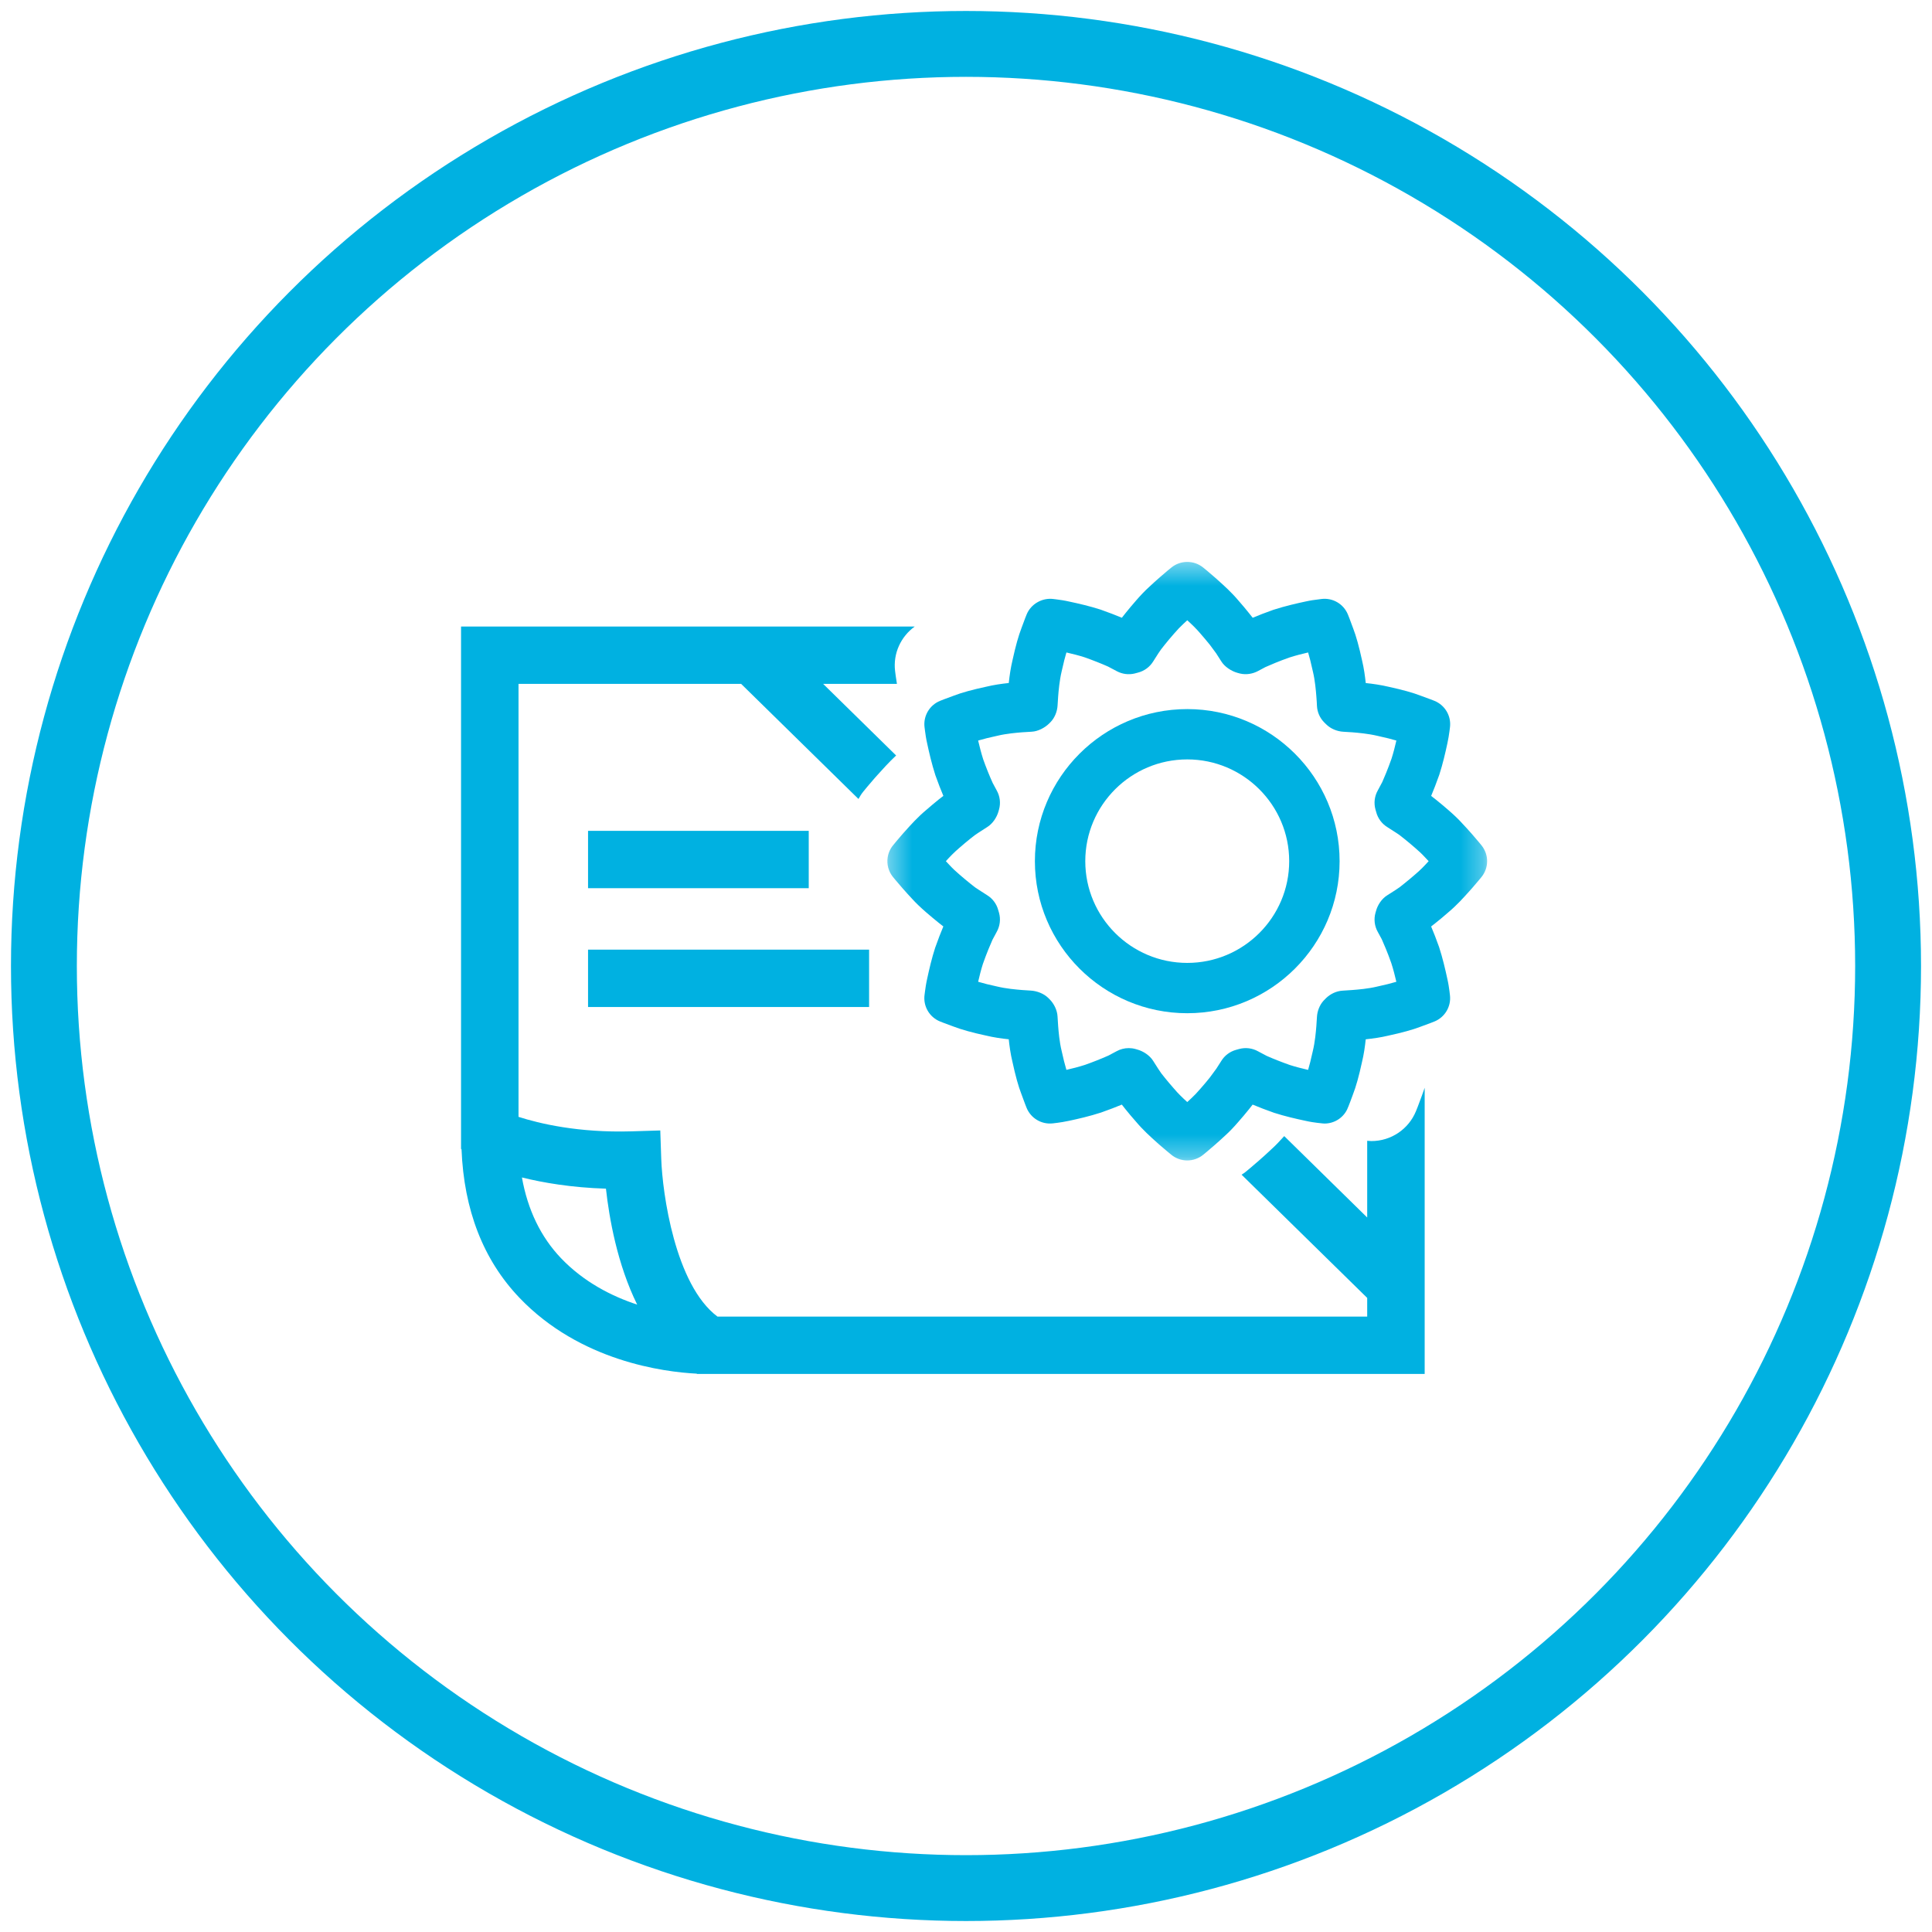
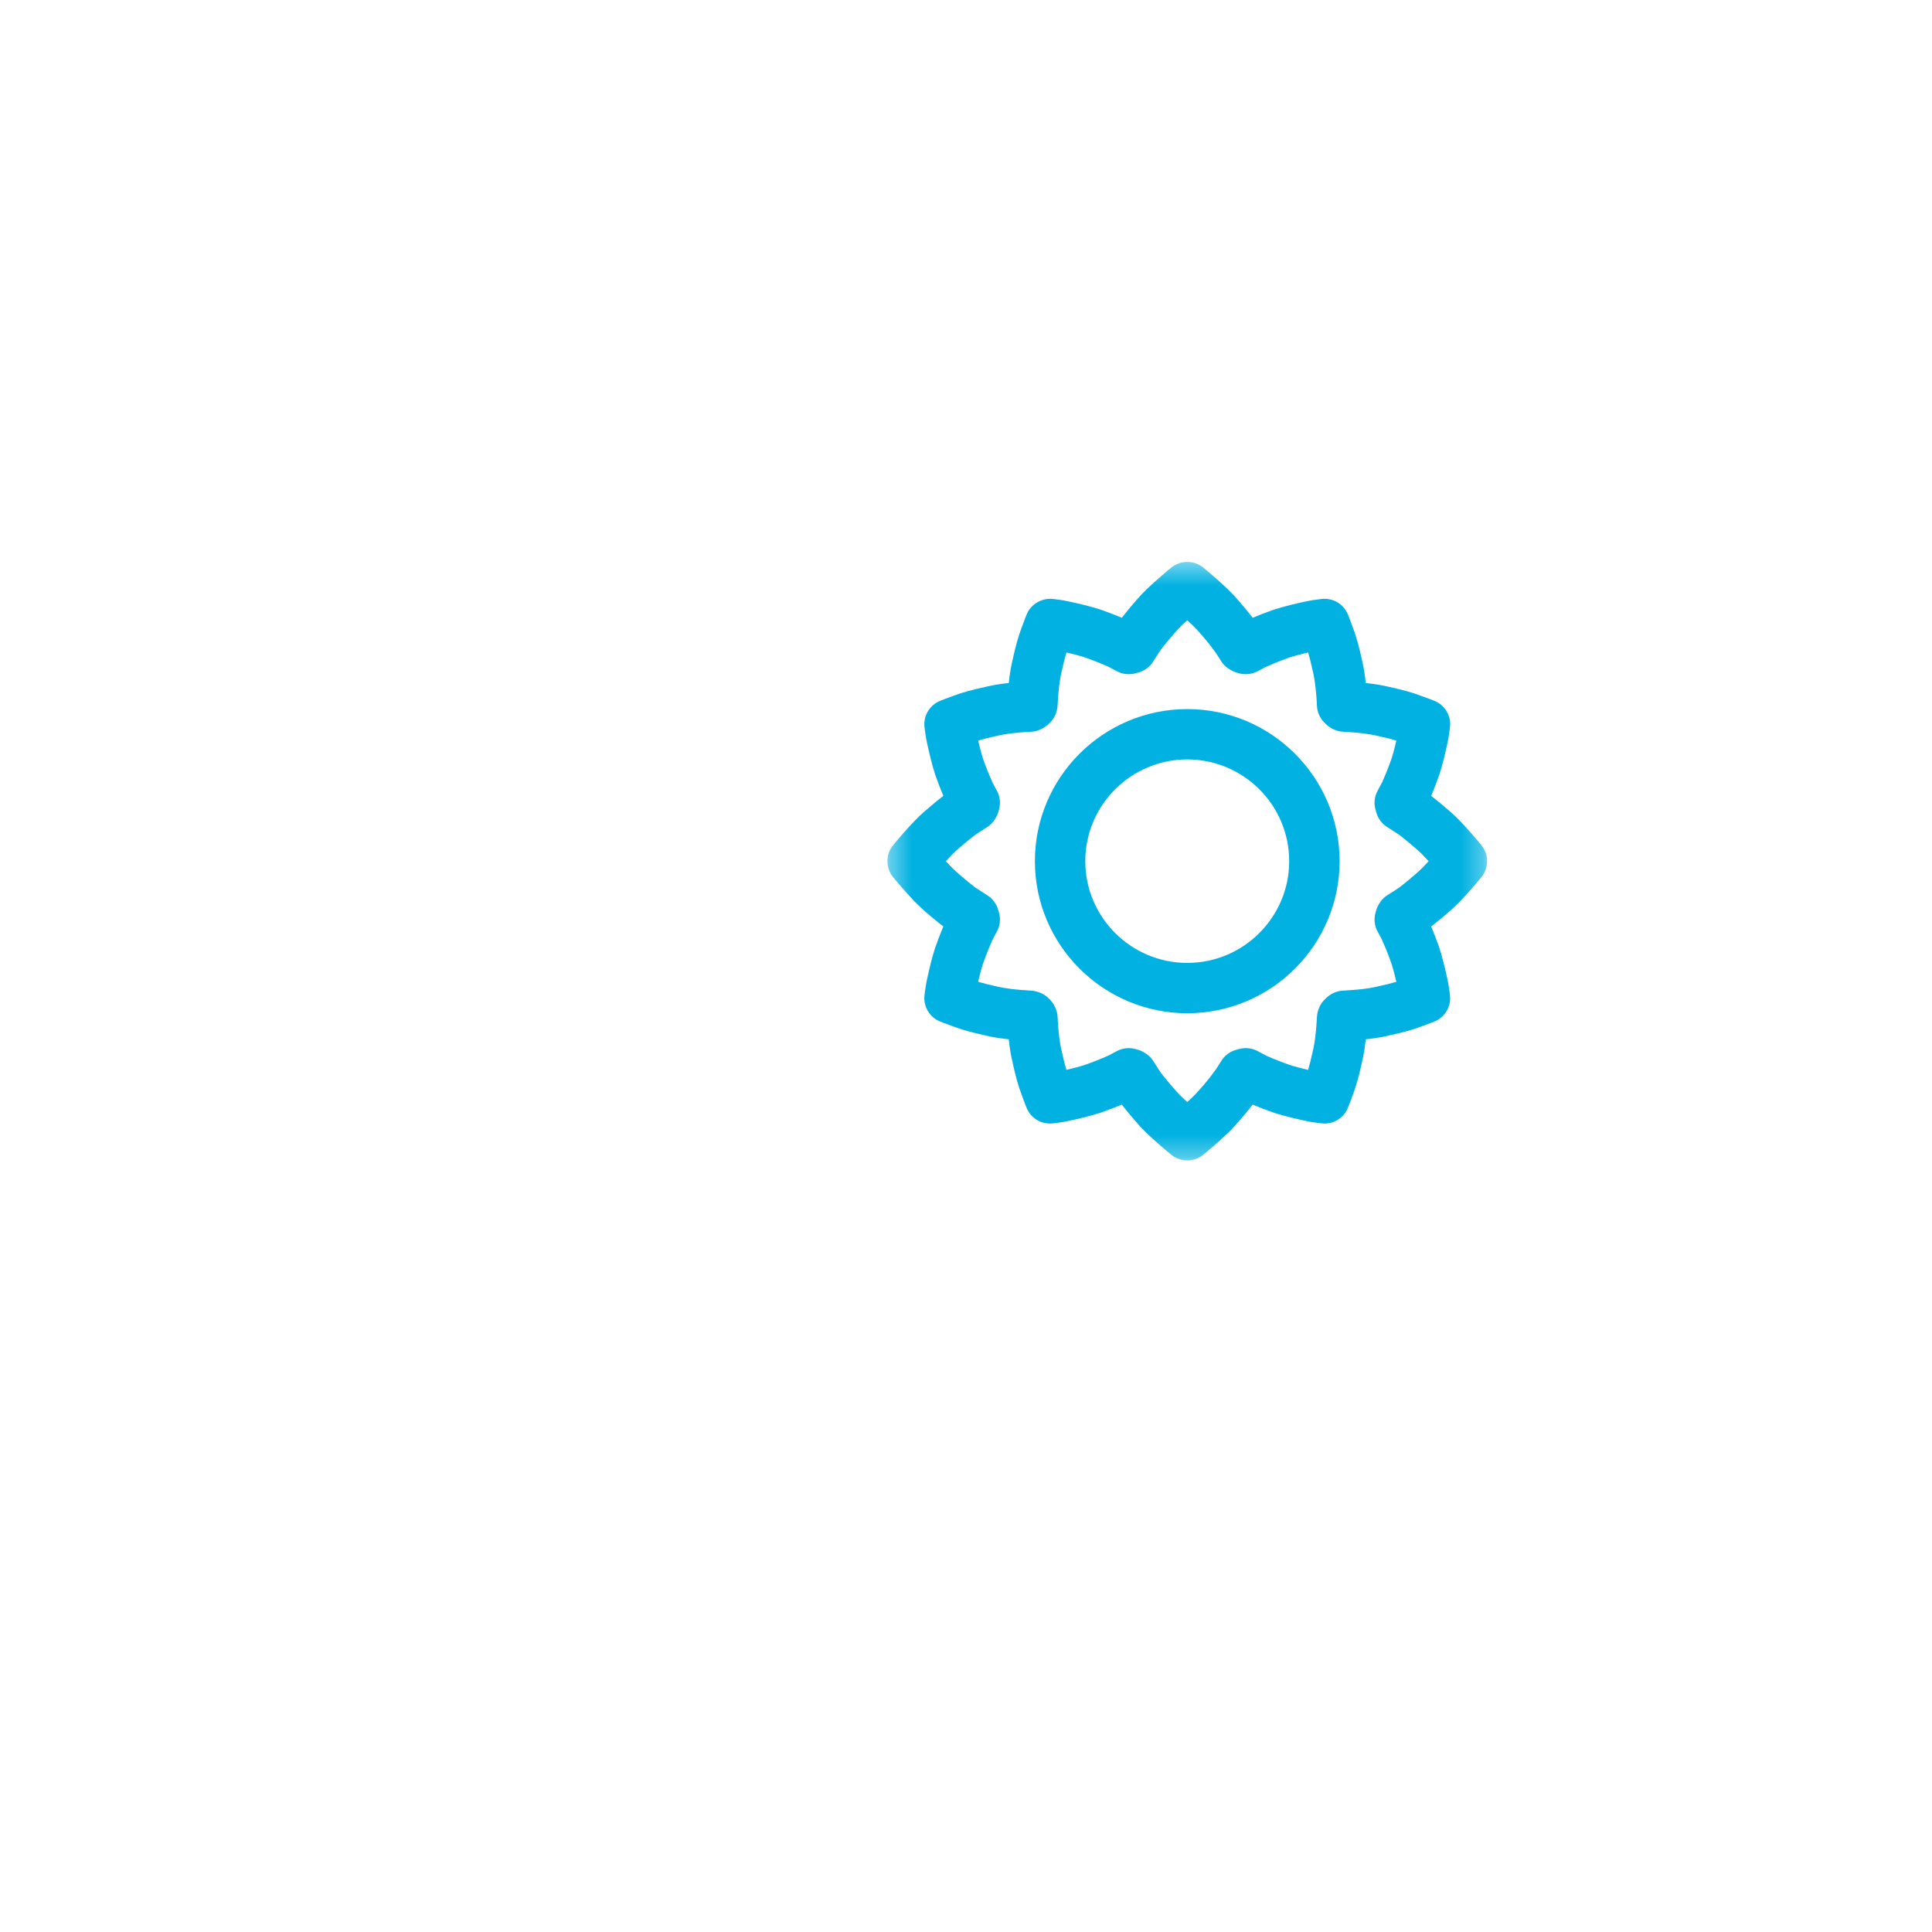
<svg xmlns="http://www.w3.org/2000/svg" xmlns:xlink="http://www.w3.org/1999/xlink" width="88px" height="88px" viewBox="0 0 88 88" version="1.1">
  <title>High School Icon</title>
  <desc>Created with Sketch.</desc>
  <defs>
    <polygon id="path-1" points="0.381 0.419 27.698 0.419 27.698 27.682 0.381 27.682" />
    <polygon id="path-3" points="0 37.581 46.736 37.581 46.736 0.594 0 0.594" />
  </defs>
  <g id="Page-1" stroke="none" stroke-width="1" fill="none" fill-rule="evenodd">
    <g id="For-Students" transform="translate(-230, -1497)">
      <g id="Three-Buttons" transform="translate(0, 1432)">
        <g id="High-School" transform="translate(107, 67)">
          <g id="High-School-Icon" transform="translate(125, 0)">
-             <circle id="Oval" stroke="#00B1E1" stroke-width="3" cx="42" cy="42" r="42" />
            <g id="Group-10" transform="translate(19, 23)">
              <g id="Group-3" transform="translate(19.038, 0.175)">
                <mask id="mask-2" fill="white">
                  <use xlink:href="#path-1" />
                </mask>
                <g id="Clip-2" />
                <path d="M24.425,14.651 C24.253,14.8 24.083,14.943 23.918,15.074 L23.713,15.237 C23.667,15.27 23.622,15.3 23.579,15.328 L23.523,15.366 C23.36,15.472 23.234,15.552 23.156,15.6 C22.901,15.756 22.706,16.047 22.633,16.336 C22.632,16.341 22.615,16.399 22.613,16.404 C22.531,16.697 22.57,17.011 22.72,17.276 C22.764,17.353 22.836,17.486 22.899,17.605 C22.99,17.807 23.168,18.22 23.335,18.697 C23.425,18.974 23.499,19.265 23.564,19.544 C23.332,19.614 23.033,19.688 22.682,19.764 C22.277,19.861 21.815,19.899 21.567,19.918 C21.379,19.934 21.232,19.942 21.12,19.948 C20.844,19.962 20.567,20.091 20.368,20.283 C20.329,20.322 20.288,20.361 20.25,20.403 C20.069,20.599 19.961,20.883 19.947,21.149 C19.941,21.24 19.934,21.384 19.92,21.562 C19.9,21.811 19.861,22.274 19.758,22.703 C19.674,23.091 19.602,23.363 19.544,23.557 C19.267,23.493 18.98,23.42 18.723,23.338 C18.342,23.205 17.934,23.042 17.655,22.918 C17.481,22.828 17.346,22.756 17.267,22.712 C17.005,22.565 16.695,22.526 16.404,22.605 L16.264,22.644 C15.984,22.721 15.743,22.901 15.591,23.149 C15.542,23.227 15.461,23.355 15.367,23.499 L15.063,23.912 C14.936,24.071 14.793,24.241 14.634,24.421 C14.485,24.595 14.351,24.736 14.218,24.857 C14.158,24.914 14.098,24.969 14.04,25.022 C13.84,24.841 13.628,24.64 13.435,24.41 C13.285,24.24 13.143,24.071 13.029,23.93 L12.86,23.718 C12.813,23.654 12.772,23.588 12.725,23.519 C12.615,23.352 12.533,23.221 12.484,23.142 C12.331,22.898 12.039,22.705 11.76,22.629 L11.679,22.606 C11.579,22.578 11.477,22.565 11.375,22.565 C11.183,22.565 10.992,22.613 10.821,22.707 C10.744,22.75 10.615,22.819 10.449,22.905 C10.111,23.055 9.716,23.211 9.382,23.328 C9.105,23.418 8.808,23.493 8.535,23.556 C8.466,23.327 8.391,23.027 8.314,22.674 C8.218,22.277 8.179,21.811 8.16,21.566 C8.144,21.369 8.135,21.216 8.132,21.132 C8.119,20.844 7.974,20.544 7.77,20.341 L7.698,20.27 C7.5,20.078 7.19,19.961 6.915,19.945 C6.821,19.94 6.68,19.932 6.515,19.919 C6.226,19.895 5.787,19.857 5.37,19.757 C5.04,19.686 4.75,19.614 4.515,19.543 C4.58,19.26 4.652,18.977 4.734,18.723 C4.903,18.242 5.073,17.843 5.167,17.632 C5.251,17.472 5.317,17.349 5.359,17.274 C5.509,17.009 5.548,16.696 5.467,16.403 C5.465,16.397 5.432,16.284 5.43,16.278 C5.355,15.997 5.175,15.754 4.927,15.601 C4.85,15.553 4.721,15.472 4.549,15.358 C4.494,15.323 4.435,15.285 4.374,15.242 L4.157,15.071 C3.997,14.943 3.825,14.799 3.656,14.652 C3.503,14.52 3.351,14.382 3.213,14.23 C3.155,14.169 3.099,14.109 3.045,14.05 C3.226,13.85 3.428,13.64 3.657,13.447 C3.829,13.296 4,13.154 4.146,13.036 L4.361,12.868 C4.403,12.837 4.446,12.81 4.485,12.783 L4.561,12.733 C4.72,12.627 4.845,12.548 4.92,12.502 C5.171,12.35 5.368,12.056 5.445,11.773 C5.446,11.769 5.464,11.706 5.465,11.701 C5.549,11.408 5.511,11.094 5.361,10.828 C5.317,10.75 5.245,10.618 5.179,10.49 C5.029,10.161 4.867,9.756 4.744,9.407 C4.655,9.128 4.581,8.836 4.515,8.556 C4.747,8.486 5.045,8.412 5.396,8.337 C5.801,8.239 6.266,8.201 6.506,8.181 C6.691,8.168 6.838,8.159 6.96,8.153 C7.242,8.137 7.55,7.977 7.75,7.779 L7.803,7.726 C8,7.527 8.118,7.236 8.133,6.956 C8.138,6.865 8.146,6.72 8.16,6.539 C8.18,6.29 8.219,5.826 8.32,5.4 C8.405,5.015 8.476,4.742 8.536,4.544 C8.812,4.607 9.1,4.68 9.357,4.762 C9.731,4.893 10.14,5.056 10.428,5.184 C10.581,5.262 10.704,5.328 10.833,5.398 C11.079,5.529 11.364,5.567 11.635,5.504 C11.678,5.495 11.72,5.483 11.782,5.465 C12.079,5.393 12.334,5.206 12.493,4.945 C12.539,4.868 12.619,4.742 12.715,4.596 L12.764,4.524 C12.792,4.483 12.821,4.438 12.85,4.399 L13.019,4.185 C13.145,4.027 13.288,3.858 13.443,3.681 C13.6,3.5 13.731,3.362 13.863,3.242 C13.922,3.185 13.982,3.131 14.04,3.077 C14.239,3.258 14.451,3.459 14.642,3.686 C14.791,3.858 14.934,4.026 15.065,4.189 L15.356,4.582 C15.46,4.742 15.539,4.866 15.586,4.942 C15.736,5.191 16.042,5.392 16.322,5.471 L16.445,5.504 C16.719,5.568 17.016,5.522 17.262,5.39 C17.344,5.345 17.479,5.272 17.6,5.21 C17.807,5.117 18.229,4.936 18.694,4.773 C18.973,4.683 19.27,4.607 19.545,4.544 C19.602,4.735 19.677,5.016 19.765,5.423 C19.861,5.822 19.9,6.289 19.92,6.54 C19.936,6.734 19.944,6.884 19.947,6.969 C19.959,7.259 20.08,7.534 20.287,7.738 L20.373,7.822 C20.574,8.02 20.867,8.139 21.148,8.155 C21.239,8.159 21.385,8.168 21.565,8.181 C21.815,8.202 22.28,8.241 22.709,8.343 C23.093,8.426 23.366,8.497 23.565,8.556 C23.501,8.834 23.428,9.122 23.345,9.379 C23.169,9.882 22.99,10.292 22.923,10.445 C22.835,10.617 22.765,10.747 22.722,10.822 C22.569,11.089 22.53,11.405 22.614,11.701 C22.616,11.707 22.643,11.798 22.644,11.804 C22.717,12.095 22.902,12.346 23.159,12.503 C23.235,12.55 23.361,12.629 23.569,12.766 C23.617,12.799 23.67,12.834 23.691,12.848 L23.923,13.03 C24.081,13.157 24.252,13.299 24.427,13.452 C24.578,13.582 24.728,13.719 24.87,13.875 C24.926,13.933 24.982,13.993 25.035,14.05 C24.854,14.25 24.653,14.461 24.425,14.651 M27.446,13.334 C27.446,13.334 27.267,13.111 26.997,12.803 C26.861,12.649 26.703,12.473 26.553,12.316 C26.391,12.137 26.194,11.948 25.937,11.725 C25.739,11.553 25.541,11.387 25.356,11.24 L25.149,11.078 C25.255,10.825 25.387,10.493 25.521,10.11 C25.681,9.616 25.797,9.109 25.887,8.689 C25.934,8.48 25.959,8.306 25.983,8.135 L26.007,7.946 C26.069,7.433 25.777,6.941 25.297,6.747 C25.297,6.747 25.035,6.642 24.685,6.518 C24.327,6.378 23.84,6.243 23.218,6.108 C22.862,6.024 22.51,5.972 22.17,5.937 C22.138,5.636 22.089,5.269 22.004,4.915 C21.867,4.281 21.727,3.782 21.601,3.459 C21.464,3.075 21.357,2.814 21.357,2.814 C21.161,2.336 20.671,2.046 20.157,2.108 L19.983,2.131 C19.846,2.147 19.65,2.172 19.423,2.224 C19.025,2.309 18.5,2.428 17.963,2.601 C17.608,2.725 17.285,2.853 17.021,2.964 L16.857,2.758 C16.711,2.574 16.546,2.379 16.387,2.198 C16.057,1.804 15.705,1.49 15.424,1.238 L15.291,1.12 C15.027,0.888 14.827,0.726 14.773,0.682 C14.568,0.512 14.309,0.419 14.041,0.419 L14.04,0.419 C13.771,0.419 13.513,0.513 13.308,0.682 C13.264,0.718 13.06,0.883 12.792,1.118 C12.637,1.253 12.462,1.41 12.302,1.562 C12.119,1.727 11.923,1.931 11.71,2.177 C11.536,2.376 11.37,2.573 11.226,2.754 L11.061,2.963 C10.81,2.858 10.478,2.727 10.09,2.591 C9.594,2.431 9.087,2.316 8.68,2.229 C8.441,2.174 8.247,2.148 8.096,2.128 L7.943,2.109 C7.435,2.043 6.921,2.334 6.725,2.81 C6.725,2.81 6.617,3.074 6.491,3.427 C6.354,3.78 6.218,4.265 6.082,4.889 C5.997,5.245 5.946,5.596 5.91,5.935 C5.573,5.971 5.226,6.021 4.886,6.103 C4.259,6.237 3.758,6.376 3.428,6.504 C3.047,6.64 2.785,6.746 2.785,6.746 C2.304,6.939 2.012,7.431 2.073,7.944 L2.097,8.13 C2.115,8.264 2.14,8.454 2.191,8.678 C2.282,9.104 2.398,9.606 2.567,10.135 C2.696,10.501 2.823,10.82 2.931,11.076 L2.719,11.241 C2.536,11.389 2.34,11.553 2.163,11.708 C1.759,12.045 1.439,12.403 1.182,12.691 L1.082,12.802 C0.867,13.048 0.711,13.239 0.648,13.317 C0.514,13.476 0.426,13.669 0.394,13.878 C0.345,14.196 0.433,14.521 0.636,14.771 C0.636,14.771 0.815,14.993 1.083,15.297 C1.217,15.45 1.374,15.624 1.528,15.787 C1.687,15.962 1.883,16.149 2.147,16.38 C2.344,16.55 2.539,16.713 2.727,16.864 L2.93,17.023 C2.824,17.276 2.692,17.608 2.558,17.992 C2.401,18.477 2.288,18.965 2.192,19.411 C2.14,19.643 2.115,19.829 2.095,19.978 L2.075,20.131 C2.002,20.652 2.294,21.156 2.783,21.353 C2.783,21.353 3.045,21.458 3.397,21.584 C3.757,21.723 4.258,21.862 4.857,21.99 C5.226,22.08 5.598,22.131 5.909,22.163 C5.94,22.464 5.991,22.832 6.076,23.184 C6.212,23.815 6.351,24.316 6.479,24.64 C6.616,25.024 6.722,25.287 6.722,25.287 C6.918,25.761 7.402,26.051 7.916,25.993 L8.122,25.968 C8.254,25.95 8.438,25.924 8.656,25.876 C9.056,25.791 9.582,25.672 10.115,25.499 C10.482,25.371 10.808,25.243 11.06,25.138 L11.223,25.345 C11.37,25.529 11.537,25.727 11.693,25.902 C12.026,26.3 12.38,26.615 12.664,26.87 L12.789,26.981 C13.049,27.207 13.247,27.368 13.304,27.415 C13.516,27.593 13.778,27.682 14.04,27.682 C14.301,27.682 14.564,27.592 14.776,27.415 C14.825,27.374 15.026,27.211 15.293,26.977 C15.445,26.843 15.621,26.687 15.778,26.538 C15.964,26.37 16.166,26.159 16.369,25.922 C16.542,25.726 16.707,25.53 16.865,25.333 L17.018,25.138 C17.323,25.265 17.657,25.393 17.991,25.51 C18.488,25.67 18.993,25.785 19.411,25.874 C19.647,25.928 19.841,25.954 19.965,25.969 C20.172,25.997 20.291,26.001 20.292,26.001 C20.725,26.001 21.123,25.757 21.317,25.37 C21.379,25.247 21.558,24.757 21.587,24.675 C21.727,24.319 21.862,23.832 21.996,23.213 C22.083,22.857 22.134,22.504 22.169,22.164 C22.502,22.129 22.856,22.079 23.193,21.998 C23.816,21.864 24.315,21.726 24.654,21.595 C25.035,21.459 25.296,21.354 25.296,21.354 C25.776,21.159 26.067,20.668 26.005,20.154 L25.98,19.947 C25.962,19.815 25.937,19.633 25.888,19.419 C25.789,18.961 25.675,18.471 25.512,17.966 C25.386,17.606 25.258,17.286 25.148,17.025 L25.356,16.861 C25.539,16.716 25.736,16.551 25.916,16.393 C26.313,16.062 26.629,15.709 26.882,15.426 L26.998,15.297 C27.266,14.99 27.444,14.77 27.444,14.77 C27.782,14.351 27.783,13.754 27.446,13.334" id="Fill-1" fill="#00B1E1" mask="url(#mask-2)" />
              </g>
-               <path d="M4.554,32.309 C3.633,31.344 3.037,30.111 2.773,28.632 C3.743,28.872 5.034,29.094 6.6,29.142 C6.747,30.474 7.114,32.584 8.023,34.423 C6.868,34.043 5.595,33.399 4.554,32.309 M43.496,25.611 C43.161,26.434 42.359,26.974 41.468,26.974 C41.467,26.974 41.395,26.972 41.274,26.962 L41.274,30.455 L37.495,26.748 C37.291,26.976 37.09,27.187 36.893,27.363 C36.724,27.525 36.514,27.712 36.333,27.871 C36.035,28.132 35.809,28.318 35.733,28.38 C35.676,28.428 35.613,28.464 35.553,28.506 L41.274,34.118 L41.274,34.968 L11.679,34.968 C9.747,33.521 9.173,29.346 9.119,27.793 L9.075,26.491 L7.77,26.531 C5.336,26.604 3.549,26.171 2.618,25.871 L2.618,6.15 L12.758,6.15 L18.102,11.392 C18.168,11.271 18.241,11.154 18.329,11.047 C18.394,10.968 18.583,10.736 18.845,10.436 L18.968,10.299 C19.191,10.05 19.475,9.733 19.817,9.411 L16.493,6.15 L19.854,6.15 C19.83,6.009 19.811,5.879 19.798,5.779 L19.77,5.565 C19.673,4.764 20.032,3.996 20.664,3.538 L10.095,3.538 L0,3.538 L0,24.667 L0,26.771 L0,27.329 L0.022,27.351 C0.131,30.108 1.01,32.385 2.66,34.112 C5.423,37.006 9.241,37.492 10.732,37.568 L10.746,37.581 L11.179,37.581 C11.189,37.581 11.206,37.581 11.215,37.581 L11.236,37.581 L43.892,37.581 L43.892,36.685 L43.892,24.546 C43.851,24.672 43.809,24.79 43.767,24.899 C43.627,25.291 43.501,25.601 43.496,25.611" id="Fill-4" fill="#00B1E1" />
              <mask id="mask-4" fill="white">
                <use xlink:href="#path-3" />
              </mask>
              <g id="Clip-7" />
-               <polygon id="Fill-6" fill="#00B1E1" mask="url(#mask-4)" points="5.785 15.456 15.837 15.456 15.837 12.844 5.785 12.844" />
-               <polygon id="Fill-8" fill="#00B1E1" mask="url(#mask-4)" points="5.785 20.868 18.586 20.868 18.586 18.255 5.785 18.255" />
              <path d="M33.078,18.859 C30.516,18.859 28.433,16.781 28.433,14.225 C28.433,11.669 30.516,9.59 33.078,9.59 C35.638,9.59 37.721,11.669 37.721,14.225 C37.721,16.781 35.638,18.859 33.078,18.859 M33.078,7.298 C29.25,7.298 26.138,10.406 26.138,14.225 C26.138,18.044 29.25,21.151 33.078,21.151 C36.904,21.151 40.017,18.044 40.017,14.225 C40.017,10.406 36.904,7.298 33.078,7.298" id="Fill-9" fill="#00B1E1" mask="url(#mask-4)" />
            </g>
          </g>
        </g>
      </g>
    </g>
  </g>
</svg>